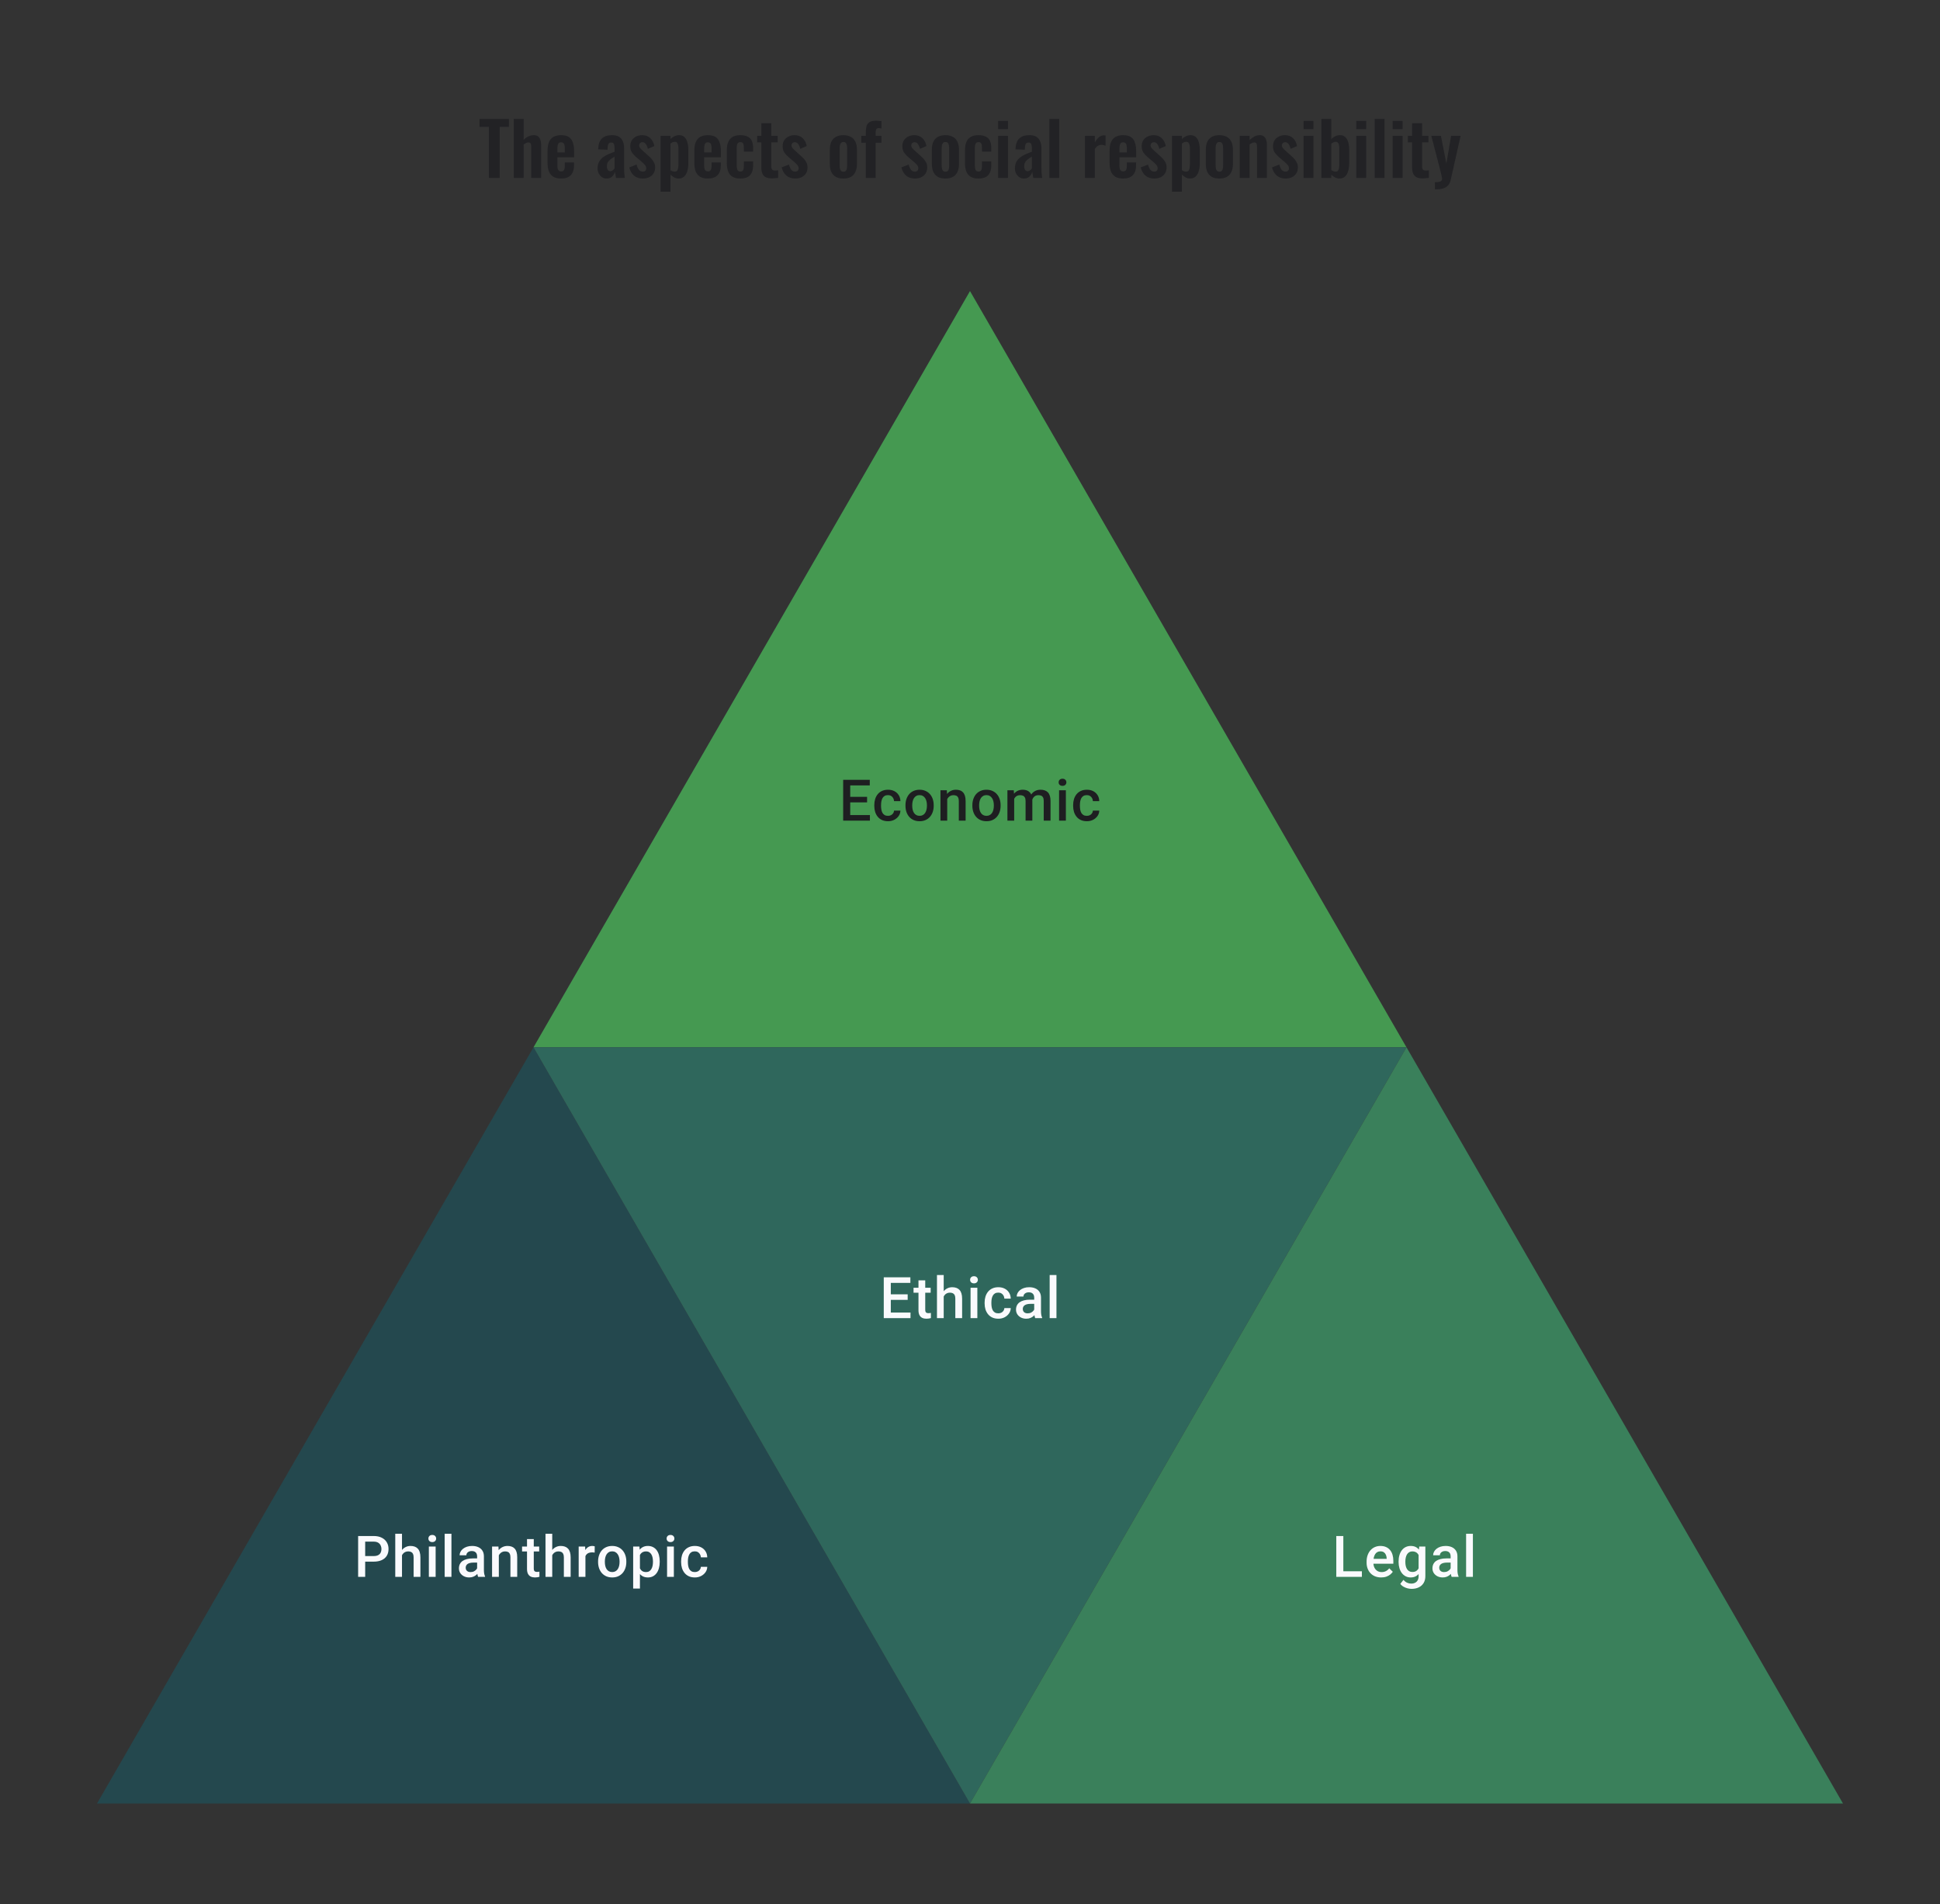
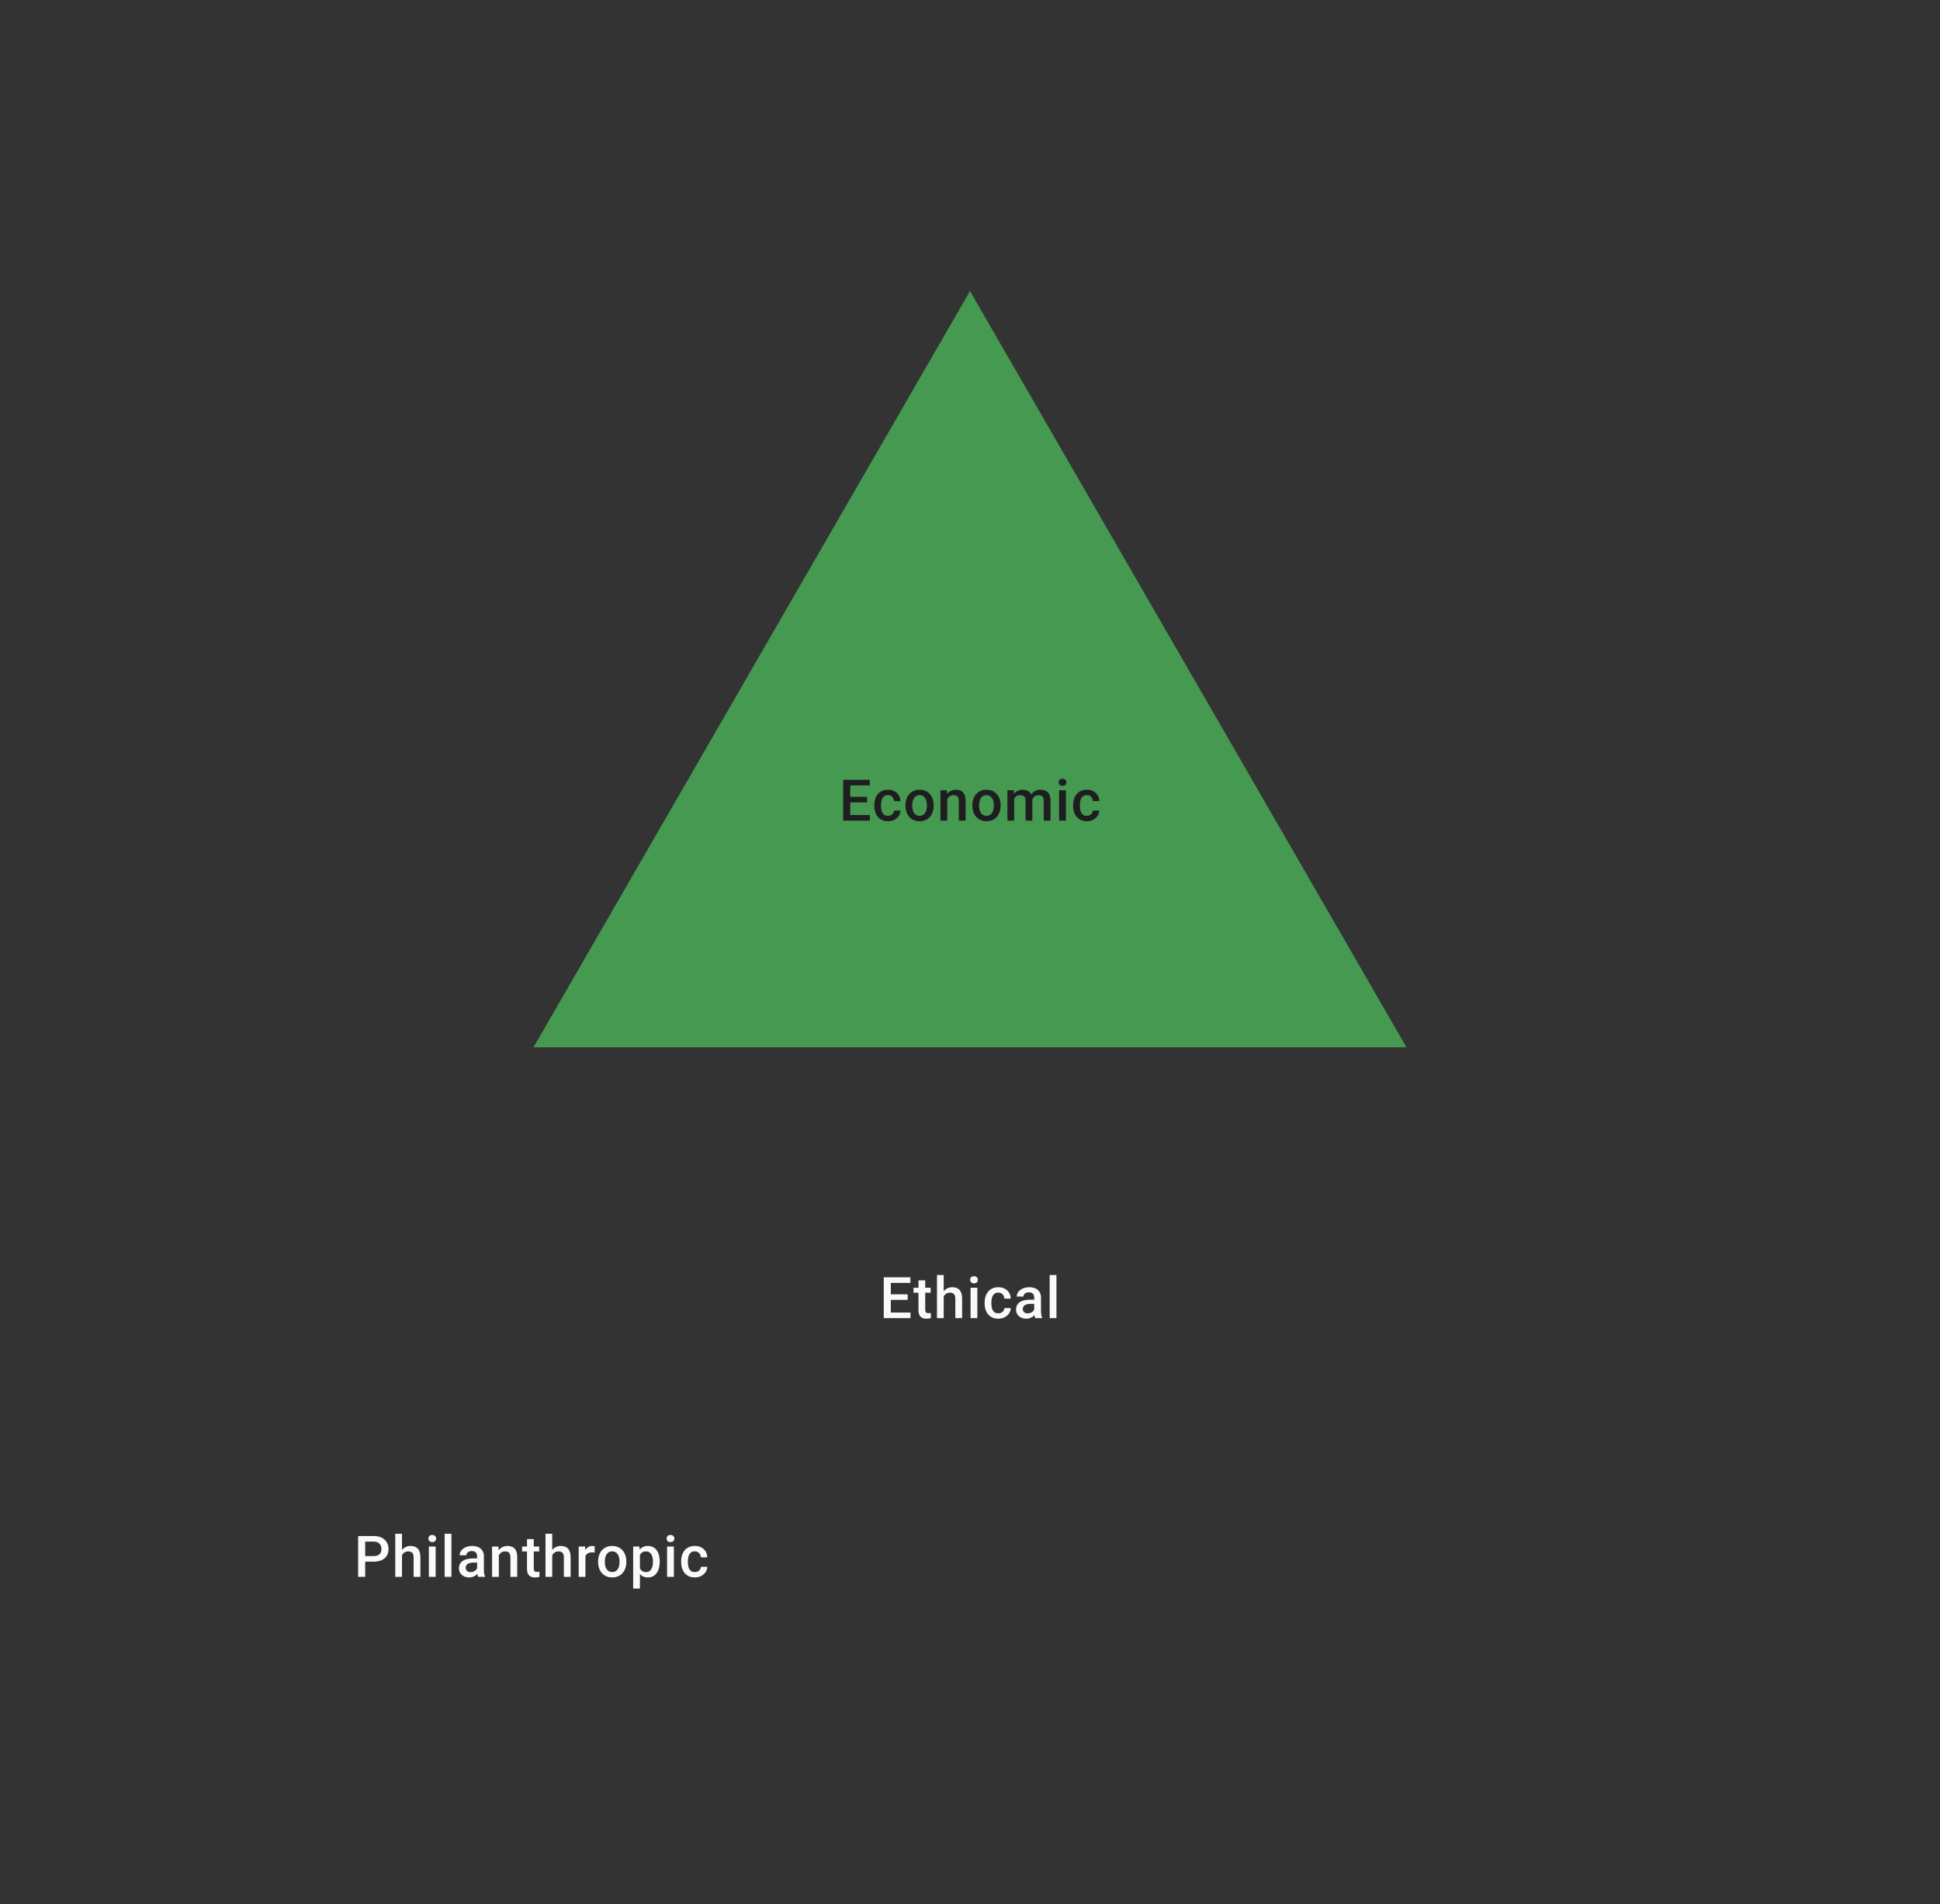
<svg xmlns="http://www.w3.org/2000/svg" width="480" height="471" viewBox="0 0 480 471" fill="none">
  <rect x="0" y="0" width="480" height="471" fill="#333333" stroke="none" />
-   <path d="M120.968 44V31.382H118.646V29.42H125.918V31.382H123.632V44H120.968ZM127.118 44V29.42H129.566V34.586C129.926 34.226 130.316 33.944 130.736 33.74C131.168 33.536 131.636 33.434 132.14 33.434C132.56 33.434 132.896 33.542 133.148 33.758C133.4 33.962 133.586 34.238 133.706 34.586C133.826 34.934 133.886 35.312 133.886 35.72V44H131.438V36.206C131.438 35.894 131.39 35.654 131.294 35.486C131.198 35.318 131.012 35.234 130.736 35.234C130.568 35.234 130.376 35.282 130.16 35.378C129.956 35.474 129.758 35.6 129.566 35.756V44H127.118ZM138.828 44.162C138.048 44.162 137.412 44.018 136.92 43.73C136.428 43.43 136.062 42.998 135.822 42.434C135.594 41.858 135.48 41.168 135.48 40.364V37.232C135.48 36.404 135.594 35.708 135.822 35.144C136.062 34.58 136.428 34.154 136.92 33.866C137.424 33.578 138.06 33.434 138.828 33.434C139.656 33.434 140.298 33.59 140.754 33.902C141.222 34.214 141.552 34.67 141.744 35.27C141.948 35.858 142.05 36.578 142.05 37.43V38.906H137.91V40.958C137.91 41.294 137.94 41.57 138 41.786C138.072 42.002 138.18 42.158 138.324 42.254C138.468 42.35 138.642 42.398 138.846 42.398C139.062 42.398 139.236 42.35 139.368 42.254C139.5 42.146 139.596 41.996 139.656 41.804C139.716 41.6 139.746 41.348 139.746 41.048V40.184H142.032V40.886C142.032 41.942 141.768 42.752 141.24 43.316C140.712 43.88 139.908 44.162 138.828 44.162ZM137.91 37.7H139.746V36.71C139.746 36.35 139.716 36.062 139.656 35.846C139.596 35.618 139.5 35.456 139.368 35.36C139.236 35.252 139.05 35.198 138.81 35.198C138.594 35.198 138.42 35.252 138.288 35.36C138.156 35.468 138.06 35.648 138 35.9C137.94 36.152 137.91 36.512 137.91 36.98V37.7ZM150.104 44.162C149.636 44.162 149.234 44.042 148.898 43.802C148.562 43.55 148.304 43.238 148.124 42.866C147.944 42.482 147.854 42.086 147.854 41.678C147.854 41.03 147.974 40.484 148.214 40.04C148.454 39.596 148.772 39.224 149.168 38.924C149.564 38.624 150.014 38.366 150.518 38.15C151.022 37.922 151.532 37.718 152.048 37.538V36.638C152.048 36.338 152.024 36.086 151.976 35.882C151.94 35.678 151.862 35.522 151.742 35.414C151.634 35.306 151.46 35.252 151.22 35.252C151.016 35.252 150.848 35.3 150.716 35.396C150.596 35.492 150.506 35.63 150.446 35.81C150.398 35.978 150.368 36.176 150.356 36.404L150.32 37.034L147.998 36.944C148.034 35.744 148.328 34.862 148.88 34.298C149.444 33.722 150.296 33.434 151.436 33.434C152.48 33.434 153.236 33.722 153.704 34.298C154.184 34.874 154.424 35.654 154.424 36.638V41.444C154.424 41.828 154.43 42.176 154.442 42.488C154.466 42.8 154.49 43.082 154.514 43.334C154.55 43.586 154.58 43.808 154.604 44H152.408C152.372 43.76 152.324 43.49 152.264 43.19C152.216 42.878 152.18 42.65 152.156 42.506C152.036 42.926 151.808 43.31 151.472 43.658C151.136 43.994 150.68 44.162 150.104 44.162ZM151.004 42.344C151.16 42.344 151.304 42.308 151.436 42.236C151.58 42.152 151.706 42.056 151.814 41.948C151.922 41.84 152 41.744 152.048 41.66V38.762C151.784 38.918 151.532 39.074 151.292 39.23C151.064 39.386 150.86 39.56 150.68 39.752C150.512 39.932 150.38 40.13 150.284 40.346C150.2 40.562 150.158 40.814 150.158 41.102C150.158 41.486 150.23 41.792 150.374 42.02C150.53 42.236 150.74 42.344 151.004 42.344ZM159.053 44.162C158.177 44.162 157.457 43.928 156.893 43.46C156.329 42.992 155.927 42.308 155.687 41.408L157.505 40.706C157.649 41.27 157.841 41.702 158.081 42.002C158.321 42.302 158.633 42.452 159.017 42.452C159.305 42.452 159.521 42.38 159.665 42.236C159.809 42.092 159.881 41.894 159.881 41.642C159.881 41.354 159.791 41.096 159.611 40.868C159.443 40.628 159.149 40.334 158.729 39.986L157.469 38.924C157.013 38.528 156.641 38.126 156.353 37.718C156.077 37.298 155.939 36.776 155.939 36.152C155.939 35.588 156.065 35.108 156.317 34.712C156.581 34.304 156.935 33.992 157.379 33.776C157.835 33.548 158.339 33.434 158.891 33.434C159.731 33.434 160.403 33.686 160.907 34.19C161.423 34.682 161.753 35.33 161.897 36.134L160.295 36.818C160.235 36.53 160.145 36.266 160.025 36.026C159.917 35.774 159.773 35.57 159.593 35.414C159.413 35.258 159.203 35.18 158.963 35.18C158.711 35.18 158.507 35.258 158.351 35.414C158.207 35.57 158.135 35.768 158.135 36.008C158.135 36.212 158.219 36.422 158.387 36.638C158.567 36.854 158.819 37.1 159.143 37.376L160.421 38.528C160.697 38.768 160.961 39.026 161.213 39.302C161.465 39.578 161.675 39.89 161.843 40.238C162.011 40.574 162.095 40.964 162.095 41.408C162.095 42.008 161.957 42.512 161.681 42.92C161.417 43.328 161.051 43.64 160.583 43.856C160.127 44.06 159.617 44.162 159.053 44.162ZM163.434 47.42V33.596H165.882V34.388C166.182 34.1 166.512 33.872 166.872 33.704C167.232 33.524 167.61 33.434 168.006 33.434C168.474 33.434 168.858 33.542 169.158 33.758C169.458 33.974 169.692 34.262 169.86 34.622C170.028 34.97 170.142 35.348 170.202 35.756C170.274 36.152 170.31 36.536 170.31 36.908V40.436C170.31 41.12 170.226 41.744 170.058 42.308C169.902 42.872 169.644 43.322 169.284 43.658C168.936 43.994 168.468 44.162 167.88 44.162C167.508 44.162 167.154 44.072 166.818 43.892C166.494 43.712 166.182 43.484 165.882 43.208V47.42H163.434ZM166.962 42.452C167.226 42.452 167.418 42.368 167.538 42.2C167.67 42.02 167.754 41.786 167.79 41.498C167.838 41.198 167.862 40.874 167.862 40.526V36.8C167.862 36.476 167.838 36.188 167.79 35.936C167.742 35.672 167.652 35.462 167.52 35.306C167.388 35.15 167.196 35.072 166.944 35.072C166.752 35.072 166.56 35.12 166.368 35.216C166.188 35.3 166.026 35.402 165.882 35.522V42.092C166.038 42.2 166.206 42.29 166.386 42.362C166.566 42.422 166.758 42.452 166.962 42.452ZM175.145 44.162C174.365 44.162 173.729 44.018 173.237 43.73C172.745 43.43 172.379 42.998 172.139 42.434C171.911 41.858 171.797 41.168 171.797 40.364V37.232C171.797 36.404 171.911 35.708 172.139 35.144C172.379 34.58 172.745 34.154 173.237 33.866C173.741 33.578 174.377 33.434 175.145 33.434C175.973 33.434 176.615 33.59 177.071 33.902C177.539 34.214 177.869 34.67 178.061 35.27C178.265 35.858 178.367 36.578 178.367 37.43V38.906H174.227V40.958C174.227 41.294 174.257 41.57 174.317 41.786C174.389 42.002 174.497 42.158 174.641 42.254C174.785 42.35 174.959 42.398 175.163 42.398C175.379 42.398 175.553 42.35 175.685 42.254C175.817 42.146 175.913 41.996 175.973 41.804C176.033 41.6 176.063 41.348 176.063 41.048V40.184H178.349V40.886C178.349 41.942 178.085 42.752 177.557 43.316C177.029 43.88 176.225 44.162 175.145 44.162ZM174.227 37.7H176.063V36.71C176.063 36.35 176.033 36.062 175.973 35.846C175.913 35.618 175.817 35.456 175.685 35.36C175.553 35.252 175.367 35.198 175.127 35.198C174.911 35.198 174.737 35.252 174.605 35.36C174.473 35.468 174.377 35.648 174.317 35.9C174.257 36.152 174.227 36.512 174.227 36.98V37.7ZM183.16 44.162C182.356 44.162 181.708 44.012 181.216 43.712C180.736 43.4 180.382 42.962 180.154 42.398C179.938 41.822 179.83 41.144 179.83 40.364V37.232C179.83 36.428 179.938 35.744 180.154 35.18C180.382 34.616 180.742 34.184 181.234 33.884C181.726 33.584 182.368 33.434 183.16 33.434C183.904 33.434 184.51 33.554 184.978 33.794C185.458 34.022 185.806 34.376 186.022 34.856C186.238 35.324 186.346 35.918 186.346 36.638V37.502H184.042V36.584C184.042 36.224 184.012 35.942 183.952 35.738C183.904 35.522 183.814 35.372 183.682 35.288C183.55 35.192 183.376 35.144 183.16 35.144C182.944 35.144 182.77 35.204 182.638 35.324C182.506 35.432 182.41 35.612 182.35 35.864C182.302 36.116 182.278 36.464 182.278 36.908V40.724C182.278 41.396 182.35 41.852 182.494 42.092C182.638 42.32 182.866 42.434 183.178 42.434C183.418 42.434 183.598 42.38 183.718 42.272C183.85 42.164 183.934 42.008 183.97 41.804C184.018 41.588 184.042 41.33 184.042 41.03V39.914H186.346V40.904C186.346 41.6 186.232 42.194 186.004 42.686C185.788 43.178 185.44 43.55 184.96 43.802C184.492 44.042 183.892 44.162 183.16 44.162ZM190.962 44.126C190.302 44.126 189.78 44.018 189.396 43.802C189.024 43.586 188.76 43.274 188.604 42.866C188.448 42.458 188.37 41.972 188.37 41.408V35.216H187.326V33.596H188.37V30.482H190.836V33.596H192.42V35.216H190.836V41.192C190.836 41.552 190.914 41.81 191.07 41.966C191.226 42.11 191.46 42.182 191.772 42.182C191.904 42.182 192.03 42.176 192.15 42.164C192.282 42.152 192.408 42.14 192.528 42.128V44C192.324 44.024 192.084 44.048 191.808 44.072C191.544 44.108 191.262 44.126 190.962 44.126ZM196.758 44.162C195.882 44.162 195.162 43.928 194.598 43.46C194.034 42.992 193.632 42.308 193.392 41.408L195.21 40.706C195.354 41.27 195.546 41.702 195.786 42.002C196.026 42.302 196.338 42.452 196.722 42.452C197.01 42.452 197.226 42.38 197.37 42.236C197.514 42.092 197.586 41.894 197.586 41.642C197.586 41.354 197.496 41.096 197.316 40.868C197.148 40.628 196.854 40.334 196.434 39.986L195.174 38.924C194.718 38.528 194.346 38.126 194.058 37.718C193.782 37.298 193.644 36.776 193.644 36.152C193.644 35.588 193.77 35.108 194.022 34.712C194.286 34.304 194.64 33.992 195.084 33.776C195.54 33.548 196.044 33.434 196.596 33.434C197.436 33.434 198.108 33.686 198.612 34.19C199.128 34.682 199.458 35.33 199.602 36.134L198 36.818C197.94 36.53 197.85 36.266 197.73 36.026C197.622 35.774 197.478 35.57 197.298 35.414C197.118 35.258 196.908 35.18 196.668 35.18C196.416 35.18 196.212 35.258 196.056 35.414C195.912 35.57 195.84 35.768 195.84 36.008C195.84 36.212 195.924 36.422 196.092 36.638C196.272 36.854 196.524 37.1 196.848 37.376L198.126 38.528C198.402 38.768 198.666 39.026 198.918 39.302C199.17 39.578 199.38 39.89 199.548 40.238C199.716 40.574 199.8 40.964 199.8 41.408C199.8 42.008 199.662 42.512 199.386 42.92C199.122 43.328 198.756 43.64 198.288 43.856C197.832 44.06 197.322 44.162 196.758 44.162ZM208.666 44.162C207.91 44.162 207.286 44.024 206.794 43.748C206.302 43.46 205.93 43.046 205.678 42.506C205.438 41.966 205.318 41.312 205.318 40.544V37.052C205.318 36.284 205.438 35.63 205.678 35.09C205.93 34.55 206.302 34.142 206.794 33.866C207.286 33.578 207.91 33.434 208.666 33.434C209.422 33.434 210.046 33.578 210.538 33.866C211.042 34.142 211.414 34.55 211.654 35.09C211.906 35.63 212.032 36.284 212.032 37.052V40.544C212.032 41.312 211.906 41.966 211.654 42.506C211.414 43.046 211.042 43.46 210.538 43.748C210.046 44.024 209.422 44.162 208.666 44.162ZM208.684 42.47C208.96 42.47 209.164 42.392 209.296 42.236C209.428 42.08 209.512 41.87 209.548 41.606C209.584 41.33 209.602 41.03 209.602 40.706V36.89C209.602 36.566 209.584 36.272 209.548 36.008C209.512 35.744 209.428 35.534 209.296 35.378C209.164 35.21 208.96 35.126 208.684 35.126C208.408 35.126 208.204 35.21 208.072 35.378C207.94 35.534 207.85 35.744 207.802 36.008C207.766 36.272 207.748 36.566 207.748 36.89V40.706C207.748 41.03 207.766 41.33 207.802 41.606C207.85 41.87 207.94 42.08 208.072 42.236C208.204 42.392 208.408 42.47 208.684 42.47ZM214.211 44V35.306H213.095V33.596H214.211V32.93C214.211 32.306 214.265 31.766 214.373 31.31C214.493 30.842 214.733 30.482 215.093 30.23C215.465 29.978 216.023 29.852 216.767 29.852C216.995 29.852 217.211 29.864 217.415 29.888C217.619 29.9 217.847 29.924 218.099 29.96V31.778C218.003 31.754 217.889 31.736 217.757 31.724C217.637 31.7 217.523 31.688 217.415 31.688C217.127 31.688 216.929 31.778 216.821 31.958C216.713 32.138 216.659 32.402 216.659 32.75V33.596H218.099V35.306H216.659V44H214.211ZM226.377 44.162C225.501 44.162 224.781 43.928 224.217 43.46C223.653 42.992 223.251 42.308 223.011 41.408L224.829 40.706C224.973 41.27 225.165 41.702 225.405 42.002C225.645 42.302 225.957 42.452 226.341 42.452C226.629 42.452 226.845 42.38 226.989 42.236C227.133 42.092 227.205 41.894 227.205 41.642C227.205 41.354 227.115 41.096 226.935 40.868C226.767 40.628 226.473 40.334 226.053 39.986L224.793 38.924C224.337 38.528 223.965 38.126 223.677 37.718C223.401 37.298 223.263 36.776 223.263 36.152C223.263 35.588 223.389 35.108 223.641 34.712C223.905 34.304 224.259 33.992 224.703 33.776C225.159 33.548 225.663 33.434 226.215 33.434C227.055 33.434 227.727 33.686 228.231 34.19C228.747 34.682 229.077 35.33 229.221 36.134L227.619 36.818C227.559 36.53 227.469 36.266 227.349 36.026C227.241 35.774 227.097 35.57 226.917 35.414C226.737 35.258 226.527 35.18 226.287 35.18C226.035 35.18 225.831 35.258 225.675 35.414C225.531 35.57 225.459 35.768 225.459 36.008C225.459 36.212 225.543 36.422 225.711 36.638C225.891 36.854 226.143 37.1 226.467 37.376L227.745 38.528C228.021 38.768 228.285 39.026 228.537 39.302C228.789 39.578 228.999 39.89 229.167 40.238C229.335 40.574 229.419 40.964 229.419 41.408C229.419 42.008 229.281 42.512 229.005 42.92C228.741 43.328 228.375 43.64 227.907 43.856C227.451 44.06 226.941 44.162 226.377 44.162ZM233.908 44.162C233.152 44.162 232.528 44.024 232.036 43.748C231.544 43.46 231.172 43.046 230.92 42.506C230.68 41.966 230.56 41.312 230.56 40.544V37.052C230.56 36.284 230.68 35.63 230.92 35.09C231.172 34.55 231.544 34.142 232.036 33.866C232.528 33.578 233.152 33.434 233.908 33.434C234.664 33.434 235.288 33.578 235.78 33.866C236.284 34.142 236.656 34.55 236.896 35.09C237.148 35.63 237.274 36.284 237.274 37.052V40.544C237.274 41.312 237.148 41.966 236.896 42.506C236.656 43.046 236.284 43.46 235.78 43.748C235.288 44.024 234.664 44.162 233.908 44.162ZM233.926 42.47C234.202 42.47 234.406 42.392 234.538 42.236C234.67 42.08 234.754 41.87 234.79 41.606C234.826 41.33 234.844 41.03 234.844 40.706V36.89C234.844 36.566 234.826 36.272 234.79 36.008C234.754 35.744 234.67 35.534 234.538 35.378C234.406 35.21 234.202 35.126 233.926 35.126C233.65 35.126 233.446 35.21 233.314 35.378C233.182 35.534 233.092 35.744 233.044 36.008C233.008 36.272 232.99 36.566 232.99 36.89V40.706C232.99 41.03 233.008 41.33 233.044 41.606C233.092 41.87 233.182 42.08 233.314 42.236C233.446 42.392 233.65 42.47 233.926 42.47ZM242.082 44.162C241.278 44.162 240.63 44.012 240.138 43.712C239.658 43.4 239.304 42.962 239.076 42.398C238.86 41.822 238.752 41.144 238.752 40.364V37.232C238.752 36.428 238.86 35.744 239.076 35.18C239.304 34.616 239.664 34.184 240.156 33.884C240.648 33.584 241.29 33.434 242.082 33.434C242.826 33.434 243.432 33.554 243.9 33.794C244.38 34.022 244.728 34.376 244.944 34.856C245.16 35.324 245.268 35.918 245.268 36.638V37.502H242.964V36.584C242.964 36.224 242.934 35.942 242.874 35.738C242.826 35.522 242.736 35.372 242.604 35.288C242.472 35.192 242.298 35.144 242.082 35.144C241.866 35.144 241.692 35.204 241.56 35.324C241.428 35.432 241.332 35.612 241.272 35.864C241.224 36.116 241.2 36.464 241.2 36.908V40.724C241.2 41.396 241.272 41.852 241.416 42.092C241.56 42.32 241.788 42.434 242.1 42.434C242.34 42.434 242.52 42.38 242.64 42.272C242.772 42.164 242.856 42.008 242.892 41.804C242.94 41.588 242.964 41.33 242.964 41.03V39.914H245.268V40.904C245.268 41.6 245.154 42.194 244.926 42.686C244.71 43.178 244.362 43.55 243.882 43.802C243.414 44.042 242.814 44.162 242.082 44.162ZM246.949 44V33.596H249.397V44H246.949ZM246.949 31.94V29.906H249.397V31.94H246.949ZM253.358 44.162C252.89 44.162 252.488 44.042 252.152 43.802C251.816 43.55 251.558 43.238 251.378 42.866C251.198 42.482 251.108 42.086 251.108 41.678C251.108 41.03 251.228 40.484 251.468 40.04C251.708 39.596 252.026 39.224 252.422 38.924C252.818 38.624 253.268 38.366 253.772 38.15C254.276 37.922 254.786 37.718 255.302 37.538V36.638C255.302 36.338 255.278 36.086 255.23 35.882C255.194 35.678 255.116 35.522 254.996 35.414C254.888 35.306 254.714 35.252 254.474 35.252C254.27 35.252 254.102 35.3 253.97 35.396C253.85 35.492 253.76 35.63 253.7 35.81C253.652 35.978 253.622 36.176 253.61 36.404L253.574 37.034L251.252 36.944C251.288 35.744 251.582 34.862 252.134 34.298C252.698 33.722 253.55 33.434 254.69 33.434C255.734 33.434 256.49 33.722 256.958 34.298C257.438 34.874 257.678 35.654 257.678 36.638V41.444C257.678 41.828 257.684 42.176 257.696 42.488C257.72 42.8 257.744 43.082 257.768 43.334C257.804 43.586 257.834 43.808 257.858 44H255.662C255.626 43.76 255.578 43.49 255.518 43.19C255.47 42.878 255.434 42.65 255.41 42.506C255.29 42.926 255.062 43.31 254.726 43.658C254.39 43.994 253.934 44.162 253.358 44.162ZM254.258 42.344C254.414 42.344 254.558 42.308 254.69 42.236C254.834 42.152 254.96 42.056 255.068 41.948C255.176 41.84 255.254 41.744 255.302 41.66V38.762C255.038 38.918 254.786 39.074 254.546 39.23C254.318 39.386 254.114 39.56 253.934 39.752C253.766 39.932 253.634 40.13 253.538 40.346C253.454 40.562 253.412 40.814 253.412 41.102C253.412 41.486 253.484 41.792 253.628 42.02C253.784 42.236 253.994 42.344 254.258 42.344ZM259.643 44V29.42H262.073V44H259.643ZM268.447 44V33.596H270.895V35.198C271.255 34.586 271.615 34.148 271.975 33.884C272.335 33.608 272.731 33.47 273.163 33.47C273.235 33.47 273.295 33.476 273.343 33.488C273.403 33.488 273.469 33.494 273.541 33.506V36.044C273.397 35.984 273.235 35.936 273.055 35.9C272.887 35.852 272.713 35.828 272.533 35.828C272.209 35.828 271.915 35.906 271.651 36.062C271.387 36.218 271.135 36.476 270.895 36.836V44H268.447ZM277.889 44.162C277.109 44.162 276.473 44.018 275.981 43.73C275.489 43.43 275.123 42.998 274.883 42.434C274.655 41.858 274.541 41.168 274.541 40.364V37.232C274.541 36.404 274.655 35.708 274.883 35.144C275.123 34.58 275.489 34.154 275.981 33.866C276.485 33.578 277.121 33.434 277.889 33.434C278.717 33.434 279.359 33.59 279.815 33.902C280.283 34.214 280.613 34.67 280.805 35.27C281.009 35.858 281.111 36.578 281.111 37.43V38.906H276.971V40.958C276.971 41.294 277.001 41.57 277.061 41.786C277.133 42.002 277.241 42.158 277.385 42.254C277.529 42.35 277.703 42.398 277.907 42.398C278.123 42.398 278.297 42.35 278.429 42.254C278.561 42.146 278.657 41.996 278.717 41.804C278.777 41.6 278.807 41.348 278.807 41.048V40.184H281.093V40.886C281.093 41.942 280.829 42.752 280.301 43.316C279.773 43.88 278.969 44.162 277.889 44.162ZM276.971 37.7H278.807V36.71C278.807 36.35 278.777 36.062 278.717 35.846C278.657 35.618 278.561 35.456 278.429 35.36C278.297 35.252 278.111 35.198 277.871 35.198C277.655 35.198 277.481 35.252 277.349 35.36C277.217 35.468 277.121 35.648 277.061 35.9C277.001 36.152 276.971 36.512 276.971 36.98V37.7ZM285.598 44.162C284.722 44.162 284.002 43.928 283.438 43.46C282.874 42.992 282.472 42.308 282.232 41.408L284.05 40.706C284.194 41.27 284.386 41.702 284.626 42.002C284.866 42.302 285.178 42.452 285.562 42.452C285.85 42.452 286.066 42.38 286.21 42.236C286.354 42.092 286.426 41.894 286.426 41.642C286.426 41.354 286.336 41.096 286.156 40.868C285.988 40.628 285.694 40.334 285.274 39.986L284.014 38.924C283.558 38.528 283.186 38.126 282.898 37.718C282.622 37.298 282.484 36.776 282.484 36.152C282.484 35.588 282.61 35.108 282.862 34.712C283.126 34.304 283.48 33.992 283.924 33.776C284.38 33.548 284.884 33.434 285.436 33.434C286.276 33.434 286.948 33.686 287.452 34.19C287.968 34.682 288.298 35.33 288.442 36.134L286.84 36.818C286.78 36.53 286.69 36.266 286.57 36.026C286.462 35.774 286.318 35.57 286.138 35.414C285.958 35.258 285.748 35.18 285.508 35.18C285.256 35.18 285.052 35.258 284.896 35.414C284.752 35.57 284.68 35.768 284.68 36.008C284.68 36.212 284.764 36.422 284.932 36.638C285.112 36.854 285.364 37.1 285.688 37.376L286.966 38.528C287.242 38.768 287.506 39.026 287.758 39.302C288.01 39.578 288.22 39.89 288.388 40.238C288.556 40.574 288.64 40.964 288.64 41.408C288.64 42.008 288.502 42.512 288.226 42.92C287.962 43.328 287.596 43.64 287.128 43.856C286.672 44.06 286.162 44.162 285.598 44.162ZM289.979 47.42V33.596H292.427V34.388C292.727 34.1 293.057 33.872 293.417 33.704C293.777 33.524 294.155 33.434 294.551 33.434C295.019 33.434 295.403 33.542 295.703 33.758C296.003 33.974 296.237 34.262 296.405 34.622C296.573 34.97 296.687 35.348 296.747 35.756C296.819 36.152 296.855 36.536 296.855 36.908V40.436C296.855 41.12 296.771 41.744 296.603 42.308C296.447 42.872 296.189 43.322 295.829 43.658C295.481 43.994 295.013 44.162 294.425 44.162C294.053 44.162 293.699 44.072 293.363 43.892C293.039 43.712 292.727 43.484 292.427 43.208V47.42H289.979ZM293.507 42.452C293.771 42.452 293.963 42.368 294.083 42.2C294.215 42.02 294.299 41.786 294.335 41.498C294.383 41.198 294.407 40.874 294.407 40.526V36.8C294.407 36.476 294.383 36.188 294.335 35.936C294.287 35.672 294.197 35.462 294.065 35.306C293.933 35.15 293.741 35.072 293.489 35.072C293.297 35.072 293.105 35.12 292.913 35.216C292.733 35.3 292.571 35.402 292.427 35.522V42.092C292.583 42.2 292.751 42.29 292.931 42.362C293.111 42.422 293.303 42.452 293.507 42.452ZM301.69 44.162C300.934 44.162 300.31 44.024 299.818 43.748C299.326 43.46 298.954 43.046 298.702 42.506C298.462 41.966 298.342 41.312 298.342 40.544V37.052C298.342 36.284 298.462 35.63 298.702 35.09C298.954 34.55 299.326 34.142 299.818 33.866C300.31 33.578 300.934 33.434 301.69 33.434C302.446 33.434 303.07 33.578 303.562 33.866C304.066 34.142 304.438 34.55 304.678 35.09C304.93 35.63 305.056 36.284 305.056 37.052V40.544C305.056 41.312 304.93 41.966 304.678 42.506C304.438 43.046 304.066 43.46 303.562 43.748C303.07 44.024 302.446 44.162 301.69 44.162ZM301.708 42.47C301.984 42.47 302.188 42.392 302.32 42.236C302.452 42.08 302.536 41.87 302.572 41.606C302.608 41.33 302.626 41.03 302.626 40.706V36.89C302.626 36.566 302.608 36.272 302.572 36.008C302.536 35.744 302.452 35.534 302.32 35.378C302.188 35.21 301.984 35.126 301.708 35.126C301.432 35.126 301.228 35.21 301.096 35.378C300.964 35.534 300.874 35.744 300.826 36.008C300.79 36.272 300.772 36.566 300.772 36.89V40.706C300.772 41.03 300.79 41.33 300.826 41.606C300.874 41.87 300.964 42.08 301.096 42.236C301.228 42.392 301.432 42.47 301.708 42.47ZM306.731 44V33.596H309.179V34.64C309.551 34.28 309.941 33.992 310.349 33.776C310.769 33.548 311.219 33.434 311.699 33.434C312.131 33.434 312.473 33.542 312.725 33.758C312.977 33.962 313.163 34.238 313.283 34.586C313.403 34.934 313.463 35.312 313.463 35.72V44H311.015V36.206C311.015 35.894 310.967 35.654 310.871 35.486C310.775 35.318 310.589 35.234 310.313 35.234C310.145 35.234 309.959 35.282 309.755 35.378C309.563 35.474 309.371 35.594 309.179 35.738V44H306.731ZM318.082 44.162C317.206 44.162 316.486 43.928 315.922 43.46C315.358 42.992 314.956 42.308 314.716 41.408L316.534 40.706C316.678 41.27 316.87 41.702 317.11 42.002C317.35 42.302 317.662 42.452 318.046 42.452C318.334 42.452 318.55 42.38 318.694 42.236C318.838 42.092 318.91 41.894 318.91 41.642C318.91 41.354 318.82 41.096 318.64 40.868C318.472 40.628 318.178 40.334 317.758 39.986L316.498 38.924C316.042 38.528 315.67 38.126 315.382 37.718C315.106 37.298 314.968 36.776 314.968 36.152C314.968 35.588 315.094 35.108 315.346 34.712C315.61 34.304 315.964 33.992 316.408 33.776C316.864 33.548 317.368 33.434 317.92 33.434C318.76 33.434 319.432 33.686 319.936 34.19C320.452 34.682 320.782 35.33 320.926 36.134L319.324 36.818C319.264 36.53 319.174 36.266 319.054 36.026C318.946 35.774 318.802 35.57 318.622 35.414C318.442 35.258 318.232 35.18 317.992 35.18C317.74 35.18 317.536 35.258 317.38 35.414C317.236 35.57 317.164 35.768 317.164 36.008C317.164 36.212 317.248 36.422 317.416 36.638C317.596 36.854 317.848 37.1 318.172 37.376L319.45 38.528C319.726 38.768 319.99 39.026 320.242 39.302C320.494 39.578 320.704 39.89 320.872 40.238C321.04 40.574 321.124 40.964 321.124 41.408C321.124 42.008 320.986 42.512 320.71 42.92C320.446 43.328 320.08 43.64 319.612 43.856C319.156 44.06 318.646 44.162 318.082 44.162ZM322.535 44V33.596H324.983V44H322.535ZM322.535 31.94V29.906H324.983V31.94H322.535ZM331.41 44.162C331.026 44.162 330.666 44.072 330.33 43.892C329.994 43.712 329.682 43.49 329.394 43.226V44H326.946V29.42H329.394V34.388C329.694 34.1 330.018 33.872 330.366 33.704C330.726 33.524 331.11 33.434 331.518 33.434C331.986 33.434 332.37 33.542 332.67 33.758C332.97 33.974 333.204 34.262 333.372 34.622C333.54 34.97 333.654 35.348 333.714 35.756C333.786 36.152 333.822 36.536 333.822 36.908V40.436C333.822 41.12 333.738 41.744 333.57 42.308C333.414 42.872 333.156 43.322 332.796 43.658C332.448 43.994 331.986 44.162 331.41 44.162ZM330.474 42.452C330.738 42.452 330.93 42.368 331.05 42.2C331.182 42.02 331.266 41.786 331.302 41.498C331.35 41.198 331.374 40.874 331.374 40.526V36.8C331.374 36.476 331.35 36.188 331.302 35.936C331.254 35.672 331.164 35.462 331.032 35.306C330.912 35.15 330.72 35.072 330.456 35.072C330.264 35.072 330.078 35.12 329.898 35.216C329.718 35.3 329.55 35.396 329.394 35.504V42.074C329.55 42.182 329.718 42.272 329.898 42.344C330.09 42.416 330.282 42.452 330.474 42.452ZM335.578 44V33.596H338.026V44H335.578ZM335.578 31.94V29.906H338.026V31.94H335.578ZM340.133 44V29.42H342.563V44H340.133ZM344.578 44V33.596H347.026V44H344.578ZM344.578 31.94V29.906H347.026V31.94H344.578ZM351.977 44.126C351.317 44.126 350.795 44.018 350.411 43.802C350.039 43.586 349.775 43.274 349.619 42.866C349.463 42.458 349.385 41.972 349.385 41.408V35.216H348.341V33.596H349.385V30.482H351.851V33.596H353.435V35.216H351.851V41.192C351.851 41.552 351.929 41.81 352.085 41.966C352.241 42.11 352.475 42.182 352.787 42.182C352.919 42.182 353.045 42.176 353.165 42.164C353.297 42.152 353.423 42.14 353.543 42.128V44C353.339 44.024 353.099 44.048 352.823 44.072C352.559 44.108 352.277 44.126 351.977 44.126ZM355.02 46.826V45.062C355.44 45.062 355.782 45.038 356.046 44.99C356.31 44.942 356.502 44.858 356.622 44.738C356.742 44.618 356.802 44.45 356.802 44.234C356.802 44.078 356.76 43.832 356.676 43.496C356.604 43.16 356.52 42.794 356.424 42.398L354.138 33.596H356.514L357.864 40.454L359.034 33.596H361.392L358.962 44.414C358.83 45.026 358.608 45.506 358.296 45.854C357.984 46.202 357.594 46.448 357.126 46.592C356.658 46.748 356.112 46.826 355.488 46.826H355.02Z" fill="#1E1E21" fill-opacity="0.76" />
  <path fill-rule="evenodd" clip-rule="evenodd" d="M347.998 259.06L239.999 72L132 259.06H347.998Z" fill="#459951" />
  <path d="M215.237 201.618V203H209.87V201.618H215.237ZM210.363 192.89V203H208.62V192.89H210.363ZM214.536 197.112V198.473H209.87V197.112H214.536ZM215.202 192.89V194.279H209.87V192.89H215.202ZM219.708 201.806C219.981 201.806 220.227 201.753 220.444 201.646C220.666 201.535 220.845 201.382 220.979 201.188C221.118 200.993 221.194 200.769 221.208 200.514H222.784C222.775 201 222.631 201.442 222.354 201.84C222.076 202.239 221.708 202.556 221.25 202.792C220.791 203.023 220.285 203.139 219.729 203.139C219.155 203.139 218.655 203.042 218.229 202.847C217.803 202.648 217.449 202.375 217.167 202.028C216.885 201.681 216.672 201.28 216.528 200.827C216.389 200.373 216.32 199.887 216.32 199.369V199.126C216.32 198.607 216.389 198.121 216.528 197.667C216.672 197.209 216.885 196.807 217.167 196.459C217.449 196.112 217.803 195.841 218.229 195.647C218.655 195.448 219.153 195.348 219.722 195.348C220.324 195.348 220.852 195.469 221.305 195.709C221.759 195.946 222.115 196.277 222.374 196.702C222.638 197.124 222.775 197.614 222.784 198.174H221.208C221.194 197.897 221.125 197.647 221 197.424C220.879 197.198 220.708 197.017 220.486 196.883C220.268 196.749 220.007 196.682 219.701 196.682C219.363 196.682 219.083 196.751 218.861 196.89C218.639 197.024 218.465 197.209 218.34 197.445C218.215 197.677 218.125 197.938 218.07 198.23C218.019 198.517 217.993 198.815 217.993 199.126V199.369C217.993 199.679 218.019 199.98 218.07 200.271C218.121 200.563 218.208 200.824 218.333 201.056C218.463 201.283 218.639 201.466 218.861 201.604C219.083 201.739 219.366 201.806 219.708 201.806ZM224.034 199.327V199.167C224.034 198.626 224.112 198.123 224.27 197.661C224.427 197.193 224.654 196.788 224.95 196.445C225.251 196.098 225.617 195.83 226.047 195.64C226.482 195.446 226.973 195.348 227.519 195.348C228.07 195.348 228.561 195.446 228.991 195.64C229.426 195.83 229.794 196.098 230.095 196.445C230.396 196.788 230.625 197.193 230.783 197.661C230.94 198.123 231.019 198.626 231.019 199.167V199.327C231.019 199.869 230.94 200.371 230.783 200.834C230.625 201.297 230.396 201.702 230.095 202.049C229.794 202.391 229.429 202.66 228.998 202.854C228.568 203.044 228.079 203.139 227.533 203.139C226.982 203.139 226.489 203.044 226.054 202.854C225.624 202.66 225.258 202.391 224.957 202.049C224.656 201.702 224.427 201.297 224.27 200.834C224.112 200.371 224.034 199.869 224.034 199.327ZM225.707 199.167V199.327C225.707 199.665 225.742 199.984 225.811 200.285C225.881 200.586 225.989 200.85 226.137 201.077C226.286 201.304 226.475 201.482 226.707 201.611C226.938 201.741 227.214 201.806 227.533 201.806C227.843 201.806 228.112 201.741 228.339 201.611C228.57 201.482 228.76 201.304 228.908 201.077C229.056 200.85 229.165 200.586 229.234 200.285C229.308 199.984 229.345 199.665 229.345 199.327V199.167C229.345 198.834 229.308 198.519 229.234 198.223C229.165 197.922 229.054 197.656 228.901 197.424C228.753 197.193 228.563 197.013 228.332 196.883C228.105 196.749 227.834 196.682 227.519 196.682C227.204 196.682 226.931 196.749 226.7 196.883C226.473 197.013 226.286 197.193 226.137 197.424C225.989 197.656 225.881 197.922 225.811 198.223C225.742 198.519 225.707 198.834 225.707 199.167ZM234.365 197.091V203H232.692V195.487H234.268L234.365 197.091ZM234.067 198.966L233.525 198.959C233.53 198.427 233.604 197.938 233.747 197.494C233.895 197.05 234.099 196.668 234.358 196.348C234.622 196.029 234.937 195.784 235.302 195.612C235.668 195.436 236.075 195.348 236.524 195.348C236.886 195.348 237.212 195.399 237.503 195.501C237.8 195.598 238.052 195.758 238.26 195.98C238.473 196.202 238.635 196.492 238.746 196.848C238.857 197.2 238.913 197.633 238.913 198.147V203H237.233V198.14C237.233 197.779 237.179 197.494 237.073 197.286C236.971 197.073 236.821 196.922 236.622 196.834C236.427 196.742 236.184 196.695 235.893 196.695C235.606 196.695 235.349 196.756 235.122 196.876C234.895 196.996 234.703 197.161 234.546 197.369C234.393 197.577 234.275 197.818 234.192 198.091C234.108 198.364 234.067 198.656 234.067 198.966ZM240.586 199.327V199.167C240.586 198.626 240.665 198.123 240.822 197.661C240.98 197.193 241.206 196.788 241.503 196.445C241.803 196.098 242.169 195.83 242.6 195.64C243.035 195.446 243.525 195.348 244.072 195.348C244.622 195.348 245.113 195.446 245.544 195.64C245.979 195.83 246.347 196.098 246.648 196.445C246.949 196.788 247.178 197.193 247.335 197.661C247.492 198.123 247.571 198.626 247.571 199.167V199.327C247.571 199.869 247.492 200.371 247.335 200.834C247.178 201.297 246.949 201.702 246.648 202.049C246.347 202.391 245.981 202.66 245.551 202.854C245.12 203.044 244.632 203.139 244.086 203.139C243.535 203.139 243.042 203.044 242.607 202.854C242.176 202.66 241.81 202.391 241.51 202.049C241.209 201.702 240.98 201.297 240.822 200.834C240.665 200.371 240.586 199.869 240.586 199.327ZM242.259 199.167V199.327C242.259 199.665 242.294 199.984 242.364 200.285C242.433 200.586 242.542 200.85 242.69 201.077C242.838 201.304 243.028 201.482 243.259 201.611C243.491 201.741 243.766 201.806 244.086 201.806C244.396 201.806 244.664 201.741 244.891 201.611C245.122 201.482 245.312 201.304 245.46 201.077C245.608 200.85 245.717 200.586 245.787 200.285C245.861 199.984 245.898 199.665 245.898 199.327V199.167C245.898 198.834 245.861 198.519 245.787 198.223C245.717 197.922 245.606 197.656 245.453 197.424C245.305 197.193 245.115 197.013 244.884 196.883C244.657 196.749 244.386 196.682 244.072 196.682C243.757 196.682 243.484 196.749 243.252 196.883C243.026 197.013 242.838 197.193 242.69 197.424C242.542 197.656 242.433 197.922 242.364 198.223C242.294 198.519 242.259 198.834 242.259 199.167ZM250.931 197.015V203H249.258V195.487H250.834L250.931 197.015ZM250.661 198.966L250.091 198.959C250.091 198.441 250.156 197.961 250.286 197.522C250.415 197.082 250.605 196.7 250.855 196.376C251.105 196.047 251.415 195.795 251.785 195.619C252.16 195.439 252.593 195.348 253.084 195.348C253.426 195.348 253.739 195.399 254.021 195.501C254.308 195.598 254.556 195.753 254.764 195.966C254.977 196.179 255.139 196.452 255.25 196.786C255.366 197.119 255.424 197.522 255.424 197.994V203H253.75V198.14C253.75 197.774 253.695 197.487 253.584 197.279C253.477 197.07 253.322 196.922 253.119 196.834C252.92 196.742 252.681 196.695 252.403 196.695C252.089 196.695 251.82 196.756 251.598 196.876C251.38 196.996 251.202 197.161 251.063 197.369C250.924 197.577 250.823 197.818 250.758 198.091C250.693 198.364 250.661 198.656 250.661 198.966ZM255.32 198.522L254.535 198.695C254.535 198.241 254.597 197.813 254.722 197.411C254.852 197.003 255.04 196.647 255.285 196.341C255.535 196.031 255.843 195.788 256.208 195.612C256.574 195.436 256.993 195.348 257.465 195.348C257.849 195.348 258.192 195.402 258.493 195.508C258.798 195.61 259.057 195.772 259.27 195.994C259.483 196.216 259.645 196.506 259.756 196.862C259.868 197.214 259.923 197.64 259.923 198.14V203H258.243V198.133C258.243 197.753 258.187 197.459 258.076 197.251C257.97 197.043 257.817 196.899 257.618 196.82C257.419 196.737 257.18 196.695 256.903 196.695C256.643 196.695 256.414 196.744 256.215 196.841C256.021 196.934 255.857 197.066 255.722 197.237C255.588 197.404 255.486 197.596 255.417 197.813C255.352 198.031 255.32 198.267 255.32 198.522ZM263.721 195.487V203H262.04V195.487H263.721ZM261.929 193.515C261.929 193.261 262.013 193.05 262.179 192.884C262.351 192.712 262.587 192.627 262.888 192.627C263.184 192.627 263.418 192.712 263.589 192.884C263.76 193.05 263.846 193.261 263.846 193.515C263.846 193.765 263.76 193.974 263.589 194.14C263.418 194.307 263.184 194.39 262.888 194.39C262.587 194.39 262.351 194.307 262.179 194.14C262.013 193.974 261.929 193.765 261.929 193.515ZM268.907 201.806C269.18 201.806 269.426 201.753 269.643 201.646C269.865 201.535 270.044 201.382 270.178 201.188C270.317 200.993 270.393 200.769 270.407 200.514H271.983C271.974 201 271.83 201.442 271.553 201.84C271.275 202.239 270.907 202.556 270.449 202.792C269.99 203.023 269.484 203.139 268.928 203.139C268.354 203.139 267.854 203.042 267.428 202.847C267.002 202.648 266.648 202.375 266.366 202.028C266.084 201.681 265.871 201.28 265.727 200.827C265.588 200.373 265.519 199.887 265.519 199.369V199.126C265.519 198.607 265.588 198.121 265.727 197.667C265.871 197.209 266.084 196.807 266.366 196.459C266.648 196.112 267.002 195.841 267.428 195.647C267.854 195.448 268.352 195.348 268.921 195.348C269.523 195.348 270.051 195.469 270.504 195.709C270.958 195.946 271.314 196.277 271.573 196.702C271.837 197.124 271.974 197.614 271.983 198.174H270.407C270.393 197.897 270.324 197.647 270.199 197.424C270.078 197.198 269.907 197.017 269.685 196.883C269.467 196.749 269.206 196.682 268.9 196.682C268.562 196.682 268.282 196.751 268.06 196.89C267.838 197.024 267.664 197.209 267.539 197.445C267.414 197.677 267.324 197.938 267.269 198.23C267.218 198.517 267.192 198.815 267.192 199.126V199.369C267.192 199.679 267.218 199.98 267.269 200.271C267.319 200.563 267.407 200.824 267.532 201.056C267.662 201.283 267.838 201.466 268.06 201.604C268.282 201.739 268.565 201.806 268.907 201.806Z" fill="#1E1E21" />
-   <path fill-rule="evenodd" clip-rule="evenodd" d="M239.997 446.12L131.998 259.06L23.998 446.12H239.997Z" fill="#24484E" />
  <path d="M92.451 386.29H89.819V384.908H92.451C92.909 384.908 93.279 384.834 93.562 384.686C93.844 384.538 94.05 384.334 94.18 384.075C94.314 383.811 94.381 383.51 94.381 383.172C94.381 382.853 94.314 382.554 94.18 382.277C94.05 381.994 93.844 381.767 93.562 381.596C93.279 381.425 92.909 381.339 92.451 381.339H90.354V390.06H88.611V379.951H92.451C93.233 379.951 93.897 380.089 94.444 380.367C94.994 380.64 95.413 381.02 95.7 381.506C95.987 381.987 96.131 382.538 96.131 383.158C96.131 383.811 95.987 384.371 95.7 384.839C95.413 385.306 94.994 385.665 94.444 385.915C93.897 386.165 93.233 386.29 92.451 386.29ZM99.463 379.395V390.06H97.797V379.395H99.463ZM99.172 386.026L98.63 386.019C98.635 385.501 98.706 385.021 98.845 384.582C98.989 384.142 99.188 383.76 99.442 383.436C99.702 383.107 100.012 382.855 100.373 382.679C100.734 382.499 101.134 382.408 101.574 382.408C101.944 382.408 102.278 382.459 102.574 382.561C102.875 382.663 103.134 382.827 103.352 383.054C103.569 383.276 103.733 383.568 103.844 383.929C103.96 384.285 104.018 384.721 104.018 385.234V390.06H102.338V385.221C102.338 384.859 102.285 384.572 102.178 384.36C102.076 384.147 101.926 383.994 101.727 383.901C101.528 383.804 101.285 383.755 100.998 383.755C100.697 383.755 100.431 383.816 100.199 383.936C99.972 384.056 99.783 384.221 99.63 384.429C99.477 384.637 99.361 384.878 99.283 385.151C99.209 385.424 99.172 385.716 99.172 386.026ZM107.788 382.547V390.06H106.108V382.547H107.788ZM105.997 380.575C105.997 380.321 106.08 380.11 106.247 379.944C106.418 379.772 106.654 379.687 106.955 379.687C107.251 379.687 107.485 379.772 107.656 379.944C107.827 380.11 107.913 380.321 107.913 380.575C107.913 380.825 107.827 381.034 107.656 381.2C107.485 381.367 107.251 381.45 106.955 381.45C106.654 381.45 106.418 381.367 106.247 381.2C106.08 381.034 105.997 380.825 105.997 380.575ZM111.697 379.395V390.06H110.017V379.395H111.697ZM118.05 388.553V384.971C118.05 384.702 118.001 384.471 117.904 384.276C117.807 384.082 117.659 383.931 117.46 383.825C117.265 383.718 117.02 383.665 116.724 383.665C116.45 383.665 116.214 383.712 116.015 383.804C115.816 383.897 115.661 384.022 115.55 384.179C115.439 384.336 115.384 384.515 115.384 384.714H113.717C113.717 384.417 113.789 384.13 113.932 383.853C114.076 383.575 114.284 383.327 114.557 383.11C114.83 382.892 115.157 382.721 115.536 382.596C115.916 382.471 116.342 382.408 116.814 382.408C117.379 382.408 117.879 382.503 118.314 382.693C118.753 382.883 119.098 383.17 119.348 383.554C119.603 383.934 119.73 384.41 119.73 384.984V388.324C119.73 388.667 119.753 388.975 119.8 389.248C119.85 389.516 119.922 389.75 120.015 389.949V390.06H118.3C118.221 389.88 118.159 389.65 118.112 389.373C118.071 389.09 118.05 388.817 118.05 388.553ZM118.293 385.491L118.307 386.526H117.105C116.795 386.526 116.522 386.556 116.286 386.616C116.05 386.672 115.853 386.755 115.696 386.866C115.539 386.977 115.421 387.111 115.342 387.269C115.263 387.426 115.224 387.604 115.224 387.803C115.224 388.003 115.27 388.185 115.363 388.352C115.455 388.514 115.59 388.641 115.765 388.734C115.946 388.826 116.163 388.873 116.418 388.873C116.761 388.873 117.059 388.803 117.314 388.664C117.573 388.521 117.777 388.347 117.925 388.144C118.073 387.935 118.152 387.739 118.161 387.554L118.702 388.296C118.647 388.486 118.552 388.69 118.418 388.907C118.284 389.125 118.108 389.333 117.89 389.532C117.677 389.727 117.42 389.886 117.119 390.011C116.823 390.136 116.481 390.199 116.092 390.199C115.601 390.199 115.164 390.102 114.779 389.907C114.395 389.708 114.094 389.442 113.877 389.109C113.659 388.771 113.55 388.389 113.55 387.963C113.55 387.565 113.625 387.213 113.773 386.908C113.925 386.598 114.148 386.338 114.439 386.13C114.735 385.922 115.097 385.764 115.522 385.658C115.948 385.547 116.434 385.491 116.98 385.491H118.293ZM123.424 384.151V390.06H121.75V382.547H123.326L123.424 384.151ZM123.125 386.026L122.584 386.019C122.588 385.487 122.662 384.998 122.806 384.554C122.954 384.11 123.157 383.728 123.417 383.408C123.681 383.089 123.995 382.844 124.361 382.672C124.727 382.496 125.134 382.408 125.583 382.408C125.944 382.408 126.27 382.459 126.562 382.561C126.858 382.658 127.111 382.818 127.319 383.04C127.532 383.263 127.694 383.552 127.805 383.908C127.916 384.26 127.972 384.693 127.972 385.207V390.06H126.291V385.2C126.291 384.839 126.238 384.554 126.132 384.346C126.03 384.133 125.879 383.982 125.68 383.894C125.486 383.802 125.243 383.755 124.951 383.755C124.664 383.755 124.407 383.816 124.18 383.936C123.954 384.056 123.762 384.221 123.604 384.429C123.451 384.637 123.333 384.878 123.25 385.151C123.167 385.424 123.125 385.716 123.125 386.026ZM133.408 382.547V383.769H129.172V382.547H133.408ZM130.395 380.707H132.068V387.984C132.068 388.215 132.1 388.394 132.165 388.519C132.235 388.639 132.329 388.72 132.45 388.762C132.57 388.803 132.711 388.824 132.873 388.824C132.989 388.824 133.1 388.817 133.207 388.803C133.313 388.789 133.399 388.776 133.463 388.762L133.47 390.039C133.332 390.081 133.17 390.118 132.984 390.15C132.804 390.183 132.596 390.199 132.359 390.199C131.975 390.199 131.635 390.132 131.339 389.998C131.043 389.859 130.811 389.634 130.644 389.324C130.478 389.014 130.395 388.602 130.395 388.088V380.707ZM136.636 379.395V390.06H134.97V379.395H136.636ZM136.345 386.026L135.803 386.019C135.808 385.501 135.879 385.021 136.018 384.582C136.162 384.142 136.361 383.76 136.615 383.436C136.875 383.107 137.185 382.855 137.546 382.679C137.907 382.499 138.307 382.408 138.747 382.408C139.117 382.408 139.451 382.459 139.747 382.561C140.048 382.663 140.307 382.827 140.525 383.054C140.742 383.276 140.906 383.568 141.018 383.929C141.133 384.285 141.191 384.721 141.191 385.234V390.06H139.511V385.221C139.511 384.859 139.458 384.572 139.351 384.36C139.249 384.147 139.099 383.994 138.9 383.901C138.701 383.804 138.458 383.755 138.171 383.755C137.87 383.755 137.604 383.816 137.372 383.936C137.145 384.056 136.956 384.221 136.803 384.429C136.65 384.637 136.534 384.878 136.456 385.151C136.382 385.424 136.345 385.716 136.345 386.026ZM144.85 383.978V390.06H143.177V382.547H144.774L144.85 383.978ZM147.148 382.499L147.134 384.054C147.033 384.036 146.921 384.022 146.801 384.012C146.685 384.003 146.57 383.999 146.454 383.999C146.167 383.999 145.915 384.04 145.697 384.123C145.48 384.202 145.297 384.318 145.149 384.471C145.005 384.619 144.894 384.799 144.815 385.012C144.737 385.225 144.69 385.464 144.676 385.727L144.295 385.755C144.295 385.283 144.341 384.846 144.433 384.443C144.526 384.04 144.665 383.686 144.85 383.381C145.04 383.075 145.276 382.837 145.558 382.665C145.845 382.494 146.176 382.408 146.551 382.408C146.653 382.408 146.762 382.418 146.877 382.436C146.998 382.455 147.088 382.476 147.148 382.499ZM147.981 386.387V386.227C147.981 385.686 148.06 385.184 148.217 384.721C148.375 384.253 148.601 383.848 148.898 383.506C149.199 383.158 149.564 382.89 149.995 382.7C150.43 382.506 150.921 382.408 151.467 382.408C152.018 382.408 152.508 382.506 152.939 382.7C153.374 382.89 153.742 383.158 154.043 383.506C154.344 383.848 154.573 384.253 154.73 384.721C154.888 385.184 154.966 385.686 154.966 386.227V386.387C154.966 386.929 154.888 387.431 154.73 387.894C154.573 388.357 154.344 388.762 154.043 389.109C153.742 389.451 153.376 389.72 152.946 389.914C152.515 390.104 152.027 390.199 151.481 390.199C150.93 390.199 150.437 390.104 150.002 389.914C149.571 389.72 149.206 389.451 148.905 389.109C148.604 388.762 148.375 388.357 148.217 387.894C148.06 387.431 147.981 386.929 147.981 386.387ZM149.655 386.227V386.387C149.655 386.725 149.689 387.044 149.759 387.345C149.828 387.646 149.937 387.91 150.085 388.137C150.233 388.364 150.423 388.542 150.654 388.671C150.886 388.801 151.161 388.866 151.481 388.866C151.791 388.866 152.059 388.801 152.286 388.671C152.518 388.542 152.707 388.364 152.855 388.137C153.004 387.91 153.112 387.646 153.182 387.345C153.256 387.044 153.293 386.725 153.293 386.387V386.227C153.293 385.894 153.256 385.579 153.182 385.283C153.112 384.982 153.001 384.716 152.849 384.485C152.7 384.253 152.511 384.073 152.279 383.943C152.052 383.809 151.782 383.742 151.467 383.742C151.152 383.742 150.879 383.809 150.647 383.943C150.421 384.073 150.233 384.253 150.085 384.485C149.937 384.716 149.828 384.982 149.759 385.283C149.689 385.579 149.655 385.894 149.655 386.227ZM158.333 383.992V392.948H156.66V382.547H158.202L158.333 383.992ZM163.229 386.234V386.38C163.229 386.926 163.164 387.433 163.034 387.901C162.909 388.364 162.722 388.769 162.472 389.116C162.226 389.458 161.923 389.724 161.562 389.914C161.201 390.104 160.784 390.199 160.312 390.199C159.845 390.199 159.435 390.113 159.083 389.942C158.736 389.766 158.442 389.518 158.202 389.199C157.961 388.88 157.766 388.505 157.618 388.074C157.475 387.639 157.373 387.162 157.313 386.644V386.082C157.373 385.531 157.475 385.031 157.618 384.582C157.766 384.133 157.961 383.746 158.202 383.422C158.442 383.098 158.736 382.848 159.083 382.672C159.431 382.496 159.836 382.408 160.298 382.408C160.771 382.408 161.19 382.501 161.555 382.686C161.921 382.867 162.229 383.126 162.479 383.464C162.729 383.797 162.916 384.2 163.041 384.672C163.166 385.14 163.229 385.66 163.229 386.234ZM161.555 386.38V386.234C161.555 385.887 161.523 385.565 161.458 385.269C161.393 384.968 161.291 384.704 161.152 384.478C161.014 384.251 160.835 384.075 160.618 383.95C160.405 383.82 160.148 383.755 159.847 383.755C159.551 383.755 159.296 383.806 159.083 383.908C158.87 384.005 158.692 384.142 158.549 384.318C158.405 384.494 158.294 384.7 158.215 384.936C158.137 385.167 158.081 385.42 158.049 385.693V387.04C158.104 387.373 158.199 387.678 158.333 387.956C158.468 388.234 158.657 388.456 158.903 388.623C159.153 388.785 159.472 388.866 159.861 388.866C160.162 388.866 160.419 388.801 160.632 388.671C160.845 388.542 161.018 388.364 161.152 388.137C161.291 387.905 161.393 387.639 161.458 387.338C161.523 387.037 161.555 386.718 161.555 386.38ZM166.728 382.547V390.06H165.047V382.547H166.728ZM164.936 380.575C164.936 380.321 165.02 380.11 165.186 379.944C165.358 379.772 165.594 379.687 165.895 379.687C166.191 379.687 166.425 379.772 166.596 379.944C166.767 380.11 166.853 380.321 166.853 380.575C166.853 380.825 166.767 381.034 166.596 381.2C166.425 381.367 166.191 381.45 165.895 381.45C165.594 381.45 165.358 381.367 165.186 381.2C165.02 381.034 164.936 380.825 164.936 380.575ZM171.914 388.866C172.187 388.866 172.433 388.813 172.65 388.706C172.872 388.595 173.051 388.442 173.185 388.248C173.324 388.053 173.4 387.829 173.414 387.574H174.99C174.981 388.06 174.837 388.502 174.56 388.901C174.282 389.299 173.914 389.616 173.456 389.852C172.997 390.083 172.49 390.199 171.935 390.199C171.361 390.199 170.861 390.102 170.435 389.907C170.009 389.708 169.655 389.435 169.373 389.088C169.091 388.741 168.878 388.34 168.734 387.887C168.595 387.433 168.526 386.947 168.526 386.429V386.186C168.526 385.667 168.595 385.181 168.734 384.728C168.878 384.269 169.091 383.867 169.373 383.519C169.655 383.172 170.009 382.901 170.435 382.707C170.861 382.508 171.359 382.408 171.928 382.408C172.53 382.408 173.057 382.529 173.511 382.77C173.965 383.006 174.321 383.337 174.58 383.762C174.844 384.184 174.981 384.674 174.99 385.234H173.414C173.4 384.957 173.331 384.707 173.206 384.485C173.085 384.258 172.914 384.077 172.692 383.943C172.474 383.809 172.213 383.742 171.907 383.742C171.569 383.742 171.289 383.811 171.067 383.95C170.845 384.084 170.671 384.269 170.546 384.505C170.421 384.737 170.331 384.998 170.276 385.29C170.225 385.577 170.199 385.876 170.199 386.186V386.429C170.199 386.739 170.225 387.04 170.276 387.331C170.326 387.623 170.414 387.884 170.539 388.116C170.669 388.343 170.845 388.526 171.067 388.664C171.289 388.799 171.572 388.866 171.914 388.866Z" fill="#FAFAFD" />
-   <path fill-rule="evenodd" clip-rule="evenodd" d="M132 259.06L239.999 446.12L347.998 259.06H132Z" fill="#2F675C" />
  <path d="M225.28 324.678V326.06H219.913V324.678H225.28ZM220.406 315.951V326.06H218.663V315.951H220.406ZM224.579 320.172V321.533H219.913V320.172H224.579ZM225.246 315.951V317.339H219.913V315.951H225.246ZM230.265 318.547V319.769H226.03V318.547H230.265ZM227.252 316.707H228.925V323.984C228.925 324.215 228.958 324.394 229.023 324.519C229.092 324.639 229.187 324.72 229.307 324.762C229.428 324.803 229.569 324.824 229.731 324.824C229.847 324.824 229.958 324.817 230.064 324.803C230.171 324.789 230.256 324.776 230.321 324.762L230.328 326.039C230.189 326.081 230.027 326.118 229.842 326.15C229.661 326.183 229.453 326.199 229.217 326.199C228.833 326.199 228.493 326.132 228.196 325.998C227.9 325.859 227.669 325.634 227.502 325.324C227.335 325.014 227.252 324.602 227.252 324.088V316.707ZM233.494 315.395V326.06H231.827V315.395H233.494ZM233.202 322.026L232.661 322.019C232.665 321.501 232.737 321.021 232.876 320.582C233.019 320.142 233.218 319.76 233.473 319.436C233.732 319.107 234.042 318.855 234.403 318.679C234.764 318.499 235.165 318.408 235.605 318.408C235.975 318.408 236.308 318.459 236.604 318.561C236.905 318.663 237.165 318.827 237.382 319.054C237.6 319.276 237.764 319.568 237.875 319.929C237.991 320.285 238.049 320.721 238.049 321.234V326.06H236.368V321.221C236.368 320.859 236.315 320.572 236.209 320.36C236.107 320.147 235.956 319.994 235.757 319.901C235.558 319.804 235.315 319.755 235.028 319.755C234.727 319.755 234.461 319.816 234.23 319.936C234.003 320.056 233.813 320.221 233.661 320.429C233.508 320.637 233.392 320.878 233.313 321.151C233.239 321.424 233.202 321.716 233.202 322.026ZM241.819 318.547V326.06H240.138V318.547H241.819ZM240.027 316.575C240.027 316.321 240.111 316.11 240.277 315.944C240.449 315.772 240.685 315.687 240.985 315.687C241.282 315.687 241.515 315.772 241.687 315.944C241.858 316.11 241.944 316.321 241.944 316.575C241.944 316.825 241.858 317.034 241.687 317.2C241.515 317.367 241.282 317.45 240.985 317.45C240.685 317.45 240.449 317.367 240.277 317.2C240.111 317.034 240.027 316.825 240.027 316.575ZM247.005 324.866C247.278 324.866 247.524 324.813 247.741 324.706C247.963 324.595 248.141 324.442 248.276 324.248C248.415 324.053 248.491 323.829 248.505 323.574H250.081C250.072 324.06 249.928 324.502 249.651 324.901C249.373 325.299 249.005 325.616 248.547 325.852C248.088 326.083 247.581 326.199 247.026 326.199C246.452 326.199 245.952 326.102 245.526 325.907C245.1 325.708 244.746 325.435 244.464 325.088C244.181 324.741 243.969 324.34 243.825 323.887C243.686 323.433 243.617 322.947 243.617 322.429V322.186C243.617 321.667 243.686 321.181 243.825 320.728C243.969 320.269 244.181 319.867 244.464 319.519C244.746 319.172 245.1 318.901 245.526 318.707C245.952 318.508 246.45 318.408 247.019 318.408C247.621 318.408 248.148 318.529 248.602 318.77C249.056 319.006 249.412 319.337 249.671 319.762C249.935 320.184 250.072 320.674 250.081 321.234H248.505C248.491 320.957 248.422 320.707 248.297 320.485C248.176 320.258 248.005 320.077 247.783 319.943C247.565 319.809 247.304 319.742 246.998 319.742C246.66 319.742 246.38 319.811 246.158 319.95C245.936 320.084 245.762 320.269 245.637 320.505C245.512 320.737 245.422 320.998 245.366 321.29C245.316 321.577 245.29 321.876 245.29 322.186V322.429C245.29 322.739 245.316 323.04 245.366 323.331C245.417 323.623 245.505 323.884 245.63 324.116C245.76 324.343 245.936 324.526 246.158 324.664C246.38 324.799 246.663 324.866 247.005 324.866ZM255.885 324.553V320.971C255.885 320.702 255.837 320.471 255.74 320.276C255.642 320.082 255.494 319.931 255.295 319.825C255.101 319.718 254.855 319.665 254.559 319.665C254.286 319.665 254.05 319.712 253.851 319.804C253.652 319.897 253.497 320.022 253.386 320.179C253.275 320.336 253.219 320.515 253.219 320.714H251.553C251.553 320.417 251.624 320.13 251.768 319.853C251.911 319.575 252.12 319.327 252.393 319.11C252.666 318.892 252.992 318.721 253.372 318.596C253.751 318.471 254.177 318.408 254.649 318.408C255.214 318.408 255.714 318.503 256.149 318.693C256.589 318.883 256.934 319.17 257.184 319.554C257.438 319.934 257.566 320.41 257.566 320.984V324.324C257.566 324.667 257.589 324.975 257.635 325.248C257.686 325.516 257.758 325.75 257.85 325.949V326.06H256.135C256.057 325.88 255.994 325.65 255.948 325.373C255.906 325.09 255.885 324.817 255.885 324.553ZM256.128 321.491L256.142 322.526H254.941C254.631 322.526 254.358 322.556 254.122 322.616C253.886 322.672 253.689 322.755 253.532 322.866C253.374 322.977 253.256 323.111 253.177 323.269C253.099 323.426 253.059 323.604 253.059 323.803C253.059 324.003 253.106 324.185 253.198 324.352C253.291 324.514 253.425 324.641 253.601 324.734C253.782 324.826 253.999 324.873 254.254 324.873C254.596 324.873 254.895 324.803 255.149 324.664C255.409 324.521 255.612 324.347 255.76 324.144C255.909 323.935 255.987 323.739 255.996 323.554L256.538 324.296C256.482 324.486 256.388 324.69 256.253 324.907C256.119 325.125 255.943 325.333 255.726 325.532C255.513 325.727 255.256 325.886 254.955 326.011C254.659 326.136 254.316 326.199 253.927 326.199C253.437 326.199 252.999 326.102 252.615 325.907C252.231 325.708 251.93 325.442 251.712 325.109C251.495 324.771 251.386 324.389 251.386 323.963C251.386 323.565 251.46 323.213 251.608 322.908C251.761 322.598 251.983 322.338 252.275 322.13C252.571 321.922 252.932 321.764 253.358 321.658C253.784 321.547 254.27 321.491 254.816 321.491H256.128ZM261.391 315.395V326.06H259.711V315.395H261.391Z" fill="#FAFAFD" />
-   <path fill-rule="evenodd" clip-rule="evenodd" d="M455.999 446.12L348 259.06L240.001 446.12H455.999Z" fill="#3A805B" />
-   <path d="M336.961 388.678V390.06H331.885V388.678H336.961ZM332.371 379.951V390.06H330.629V379.951H332.371ZM341.738 390.199C341.182 390.199 340.68 390.109 340.231 389.928C339.787 389.743 339.407 389.486 339.092 389.157C338.782 388.829 338.544 388.442 338.377 387.998C338.211 387.554 338.127 387.074 338.127 386.561V386.283C338.127 385.695 338.213 385.163 338.384 384.686C338.555 384.209 338.794 383.802 339.099 383.464C339.405 383.121 339.766 382.86 340.182 382.679C340.599 382.499 341.05 382.408 341.536 382.408C342.073 382.408 342.543 382.499 342.946 382.679C343.349 382.86 343.682 383.114 343.946 383.443C344.214 383.767 344.413 384.154 344.543 384.603C344.677 385.052 344.744 385.547 344.744 386.088V386.804H338.94V385.602H343.092V385.47C343.082 385.17 343.022 384.887 342.911 384.623C342.805 384.36 342.64 384.147 342.418 383.985C342.196 383.823 341.9 383.742 341.529 383.742C341.252 383.742 341.004 383.802 340.787 383.922C340.574 384.038 340.395 384.207 340.252 384.429C340.108 384.651 339.997 384.92 339.919 385.234C339.845 385.545 339.808 385.894 339.808 386.283V386.561C339.808 386.889 339.851 387.195 339.939 387.477C340.032 387.755 340.166 387.998 340.342 388.206C340.518 388.414 340.731 388.579 340.981 388.699C341.231 388.815 341.516 388.873 341.835 388.873C342.238 388.873 342.596 388.792 342.911 388.63C343.226 388.468 343.499 388.239 343.731 387.942L344.612 388.796C344.45 389.032 344.24 389.259 343.98 389.477C343.721 389.69 343.404 389.863 343.029 389.998C342.659 390.132 342.228 390.199 341.738 390.199ZM351.146 382.547H352.666V389.852C352.666 390.528 352.523 391.102 352.236 391.574C351.949 392.046 351.548 392.405 351.035 392.65C350.521 392.9 349.926 393.025 349.25 393.025C348.963 393.025 348.644 392.983 348.292 392.9C347.945 392.817 347.607 392.682 347.278 392.497C346.954 392.317 346.683 392.078 346.466 391.782L347.251 390.796C347.519 391.115 347.815 391.349 348.139 391.497C348.463 391.645 348.804 391.72 349.16 391.72C349.544 391.72 349.87 391.648 350.139 391.504C350.412 391.365 350.623 391.159 350.771 390.886C350.919 390.613 350.993 390.28 350.993 389.886V384.248L351.146 382.547ZM346.042 386.387V386.241C346.042 385.672 346.112 385.153 346.251 384.686C346.39 384.214 346.589 383.809 346.848 383.471C347.107 383.128 347.422 382.867 347.792 382.686C348.162 382.501 348.581 382.408 349.049 382.408C349.535 382.408 349.949 382.496 350.292 382.672C350.639 382.848 350.928 383.1 351.16 383.429C351.391 383.753 351.572 384.142 351.701 384.596C351.835 385.045 351.935 385.545 352 386.095V386.561C351.94 387.098 351.838 387.588 351.694 388.033C351.551 388.477 351.361 388.861 351.125 389.185C350.889 389.509 350.597 389.759 350.25 389.935C349.908 390.111 349.502 390.199 349.035 390.199C348.577 390.199 348.162 390.104 347.792 389.914C347.426 389.724 347.112 389.458 346.848 389.116C346.589 388.773 346.39 388.371 346.251 387.908C346.112 387.44 346.042 386.933 346.042 386.387ZM347.716 386.241V386.387C347.716 386.73 347.748 387.049 347.813 387.345C347.882 387.641 347.987 387.903 348.125 388.13C348.269 388.352 348.449 388.528 348.667 388.657C348.889 388.782 349.151 388.845 349.452 388.845C349.845 388.845 350.167 388.762 350.417 388.595C350.671 388.428 350.866 388.204 351 387.922C351.139 387.635 351.236 387.315 351.292 386.963V385.707C351.264 385.433 351.206 385.179 351.118 384.943C351.035 384.707 350.921 384.501 350.778 384.325C350.634 384.144 350.454 384.005 350.236 383.908C350.019 383.806 349.762 383.755 349.465 383.755C349.165 383.755 348.903 383.82 348.681 383.95C348.459 384.08 348.276 384.258 348.132 384.485C347.993 384.711 347.889 384.975 347.82 385.276C347.75 385.577 347.716 385.899 347.716 386.241ZM358.922 388.553V384.971C358.922 384.702 358.873 384.471 358.776 384.276C358.679 384.082 358.531 383.931 358.332 383.825C358.137 383.718 357.892 383.665 357.596 383.665C357.323 383.665 357.087 383.712 356.888 383.804C356.689 383.897 356.534 384.022 356.422 384.179C356.311 384.336 356.256 384.515 356.256 384.714H354.589C354.589 384.417 354.661 384.13 354.805 383.853C354.948 383.575 355.156 383.327 355.43 383.11C355.703 382.892 356.029 382.721 356.409 382.596C356.788 382.471 357.214 382.408 357.686 382.408C358.251 382.408 358.751 382.503 359.186 382.693C359.626 382.883 359.97 383.17 360.22 383.554C360.475 383.934 360.602 384.41 360.602 384.984V388.324C360.602 388.667 360.625 388.975 360.672 389.248C360.723 389.516 360.794 389.75 360.887 389.949V390.06H359.172C359.093 389.88 359.031 389.65 358.985 389.373C358.943 389.09 358.922 388.817 358.922 388.553ZM359.165 385.491L359.179 386.526H357.978C357.668 386.526 357.394 386.556 357.158 386.616C356.922 386.672 356.726 386.755 356.568 386.866C356.411 386.977 356.293 387.111 356.214 387.269C356.135 387.426 356.096 387.604 356.096 387.803C356.096 388.003 356.142 388.185 356.235 388.352C356.328 388.514 356.462 388.641 356.638 388.734C356.818 388.826 357.036 388.873 357.29 388.873C357.633 388.873 357.931 388.803 358.186 388.664C358.445 388.521 358.649 388.347 358.797 388.144C358.945 387.935 359.024 387.739 359.033 387.554L359.575 388.296C359.519 388.486 359.424 388.69 359.29 388.907C359.156 389.125 358.98 389.333 358.762 389.532C358.549 389.727 358.293 389.886 357.992 390.011C357.695 390.136 357.353 390.199 356.964 390.199C356.473 390.199 356.036 390.102 355.652 389.907C355.268 389.708 354.967 389.442 354.749 389.109C354.532 388.771 354.423 388.389 354.423 387.963C354.423 387.565 354.497 387.213 354.645 386.908C354.798 386.598 355.02 386.338 355.311 386.13C355.608 385.922 355.969 385.764 356.395 385.658C356.821 385.547 357.307 385.491 357.853 385.491H359.165ZM364.428 379.395V390.06H362.748V379.395H364.428Z" fill="#FAFAFD" />
</svg>